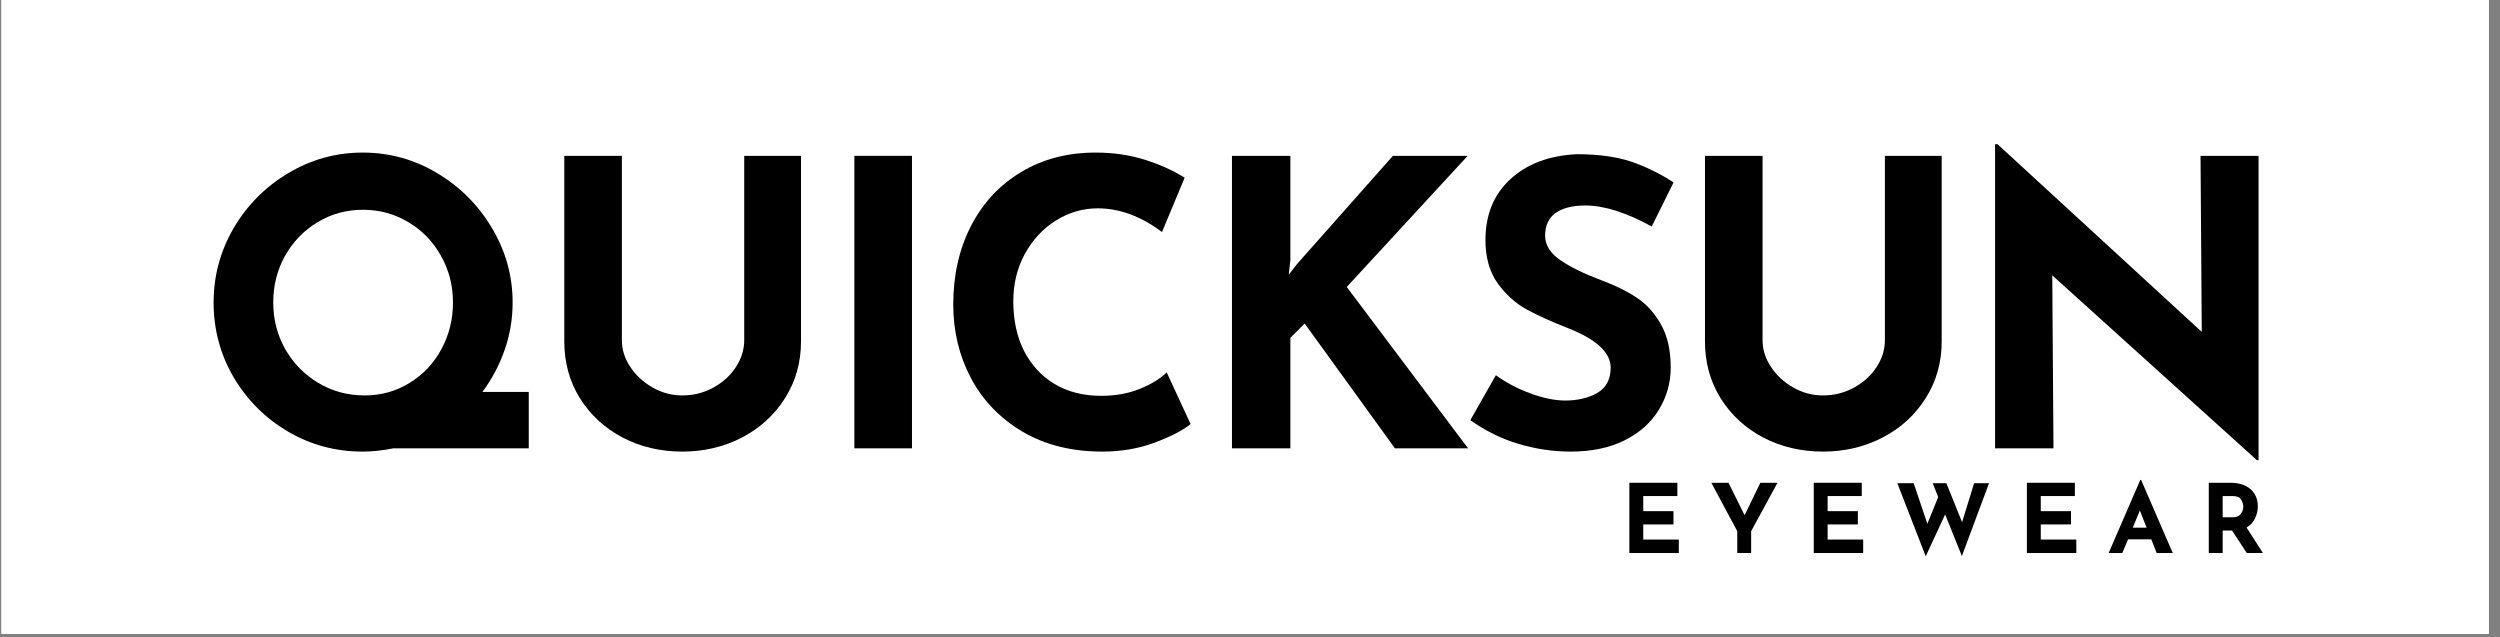
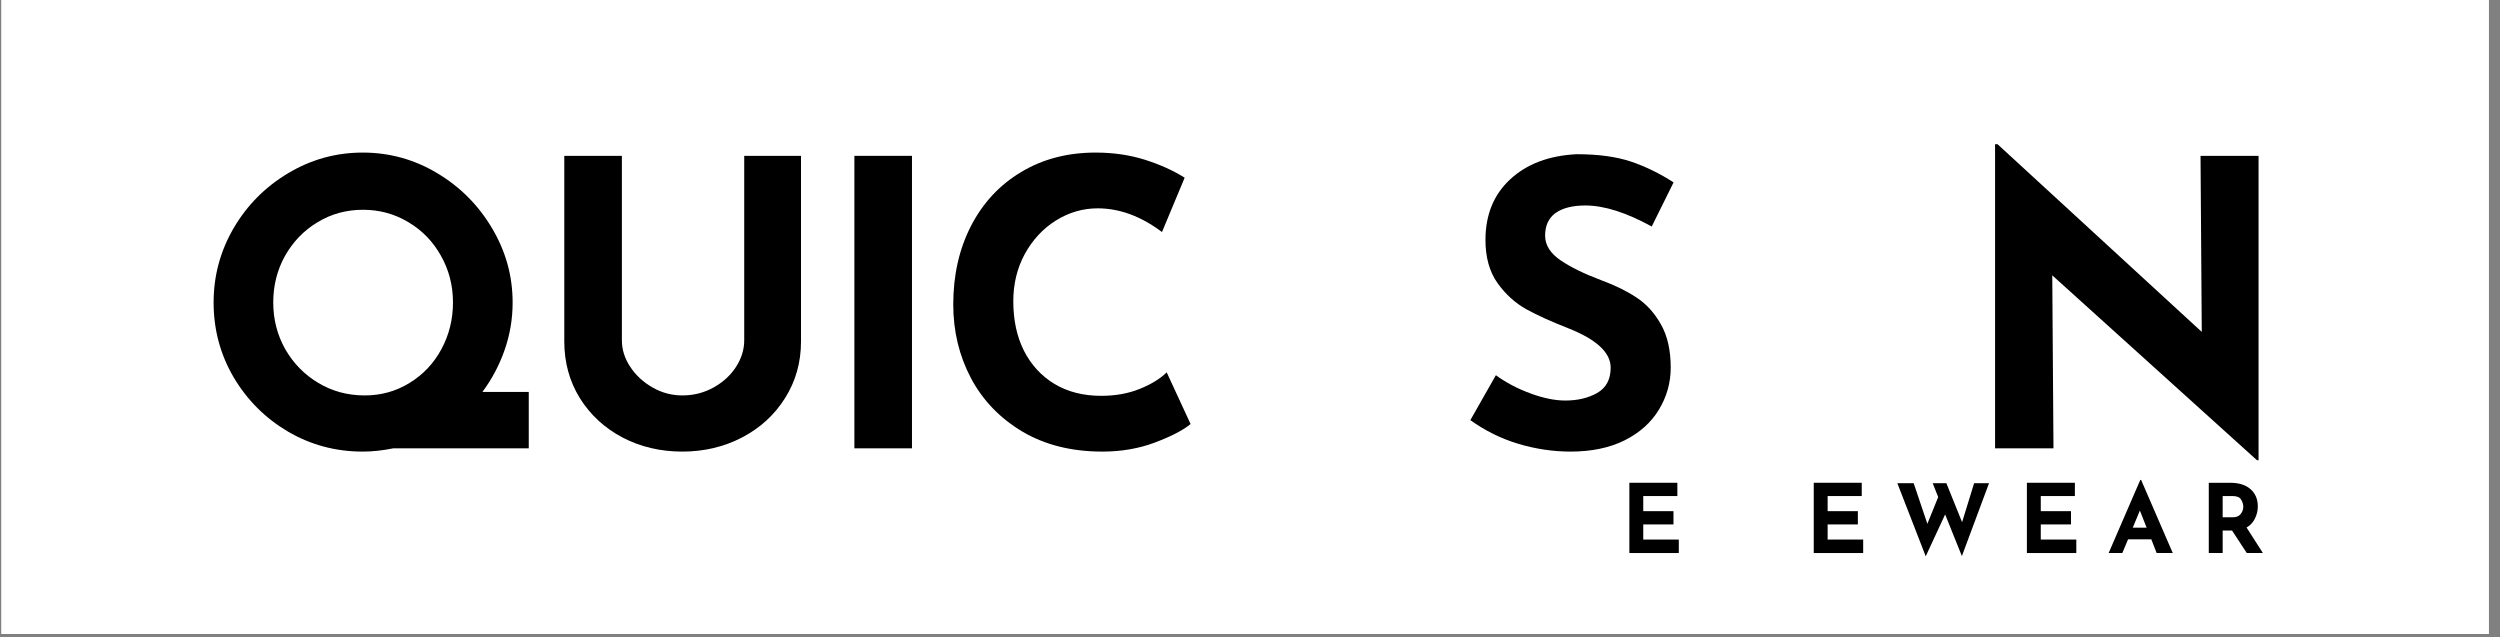
<svg xmlns="http://www.w3.org/2000/svg" version="1.0" preserveAspectRatio="xMidYMid meet" height="65" viewBox="0 0 191.25 48.75" zoomAndPan="magnify" width="255">
  <rect x="0" y="0" width="191.25" height="48.75" fill="#808080" stroke="none" />
  <defs>
    <g />
    <clipPath id="b519245bf2">
      <path clip-rule="nonzero" d="M 0.113 0 L 190.391 0 L 190.391 48.5 L 0.113 48.5 Z M 0.113 0" />
    </clipPath>
  </defs>
  <g clip-path="url(#b519245bf2)">
    <path fill-rule="nonzero" fill-opacity="1" d="M 0.113 0 L 190.391 0 L 190.391 48.5 L 0.113 48.5 Z M 0.113 0" fill="#ffffff" />
    <path fill-rule="nonzero" fill-opacity="1" d="M 0.113 0 L 190.391 0 L 190.391 48.5 L 0.113 48.5 Z M 0.113 0" fill="#ffffff" />
  </g>
  <g fill-opacity="1" fill="#000000">
    <g transform="translate(14.825, 34.297)">
      <g>
        <path d="M 25.625 0 L 15.266 0 C 14.453 0.164 13.672 0.25 12.922 0.25 C 10.859 0.25 8.953 -0.258 7.203 -1.281 C 5.461 -2.312 4.078 -3.695 3.047 -5.438 C 2.023 -7.188 1.516 -9.094 1.516 -11.156 C 1.516 -13.188 2.023 -15.082 3.047 -16.844 C 4.078 -18.602 5.469 -20.004 7.219 -21.047 C 8.977 -22.098 10.879 -22.625 12.922 -22.625 C 14.973 -22.625 16.875 -22.098 18.625 -21.047 C 20.375 -20.004 21.77 -18.602 22.812 -16.844 C 23.863 -15.082 24.391 -13.188 24.391 -11.156 C 24.391 -9.906 24.188 -8.695 23.781 -7.531 C 23.375 -6.363 22.805 -5.289 22.078 -4.312 L 25.625 -4.312 Z M 6.078 -11.156 C 6.078 -9.863 6.383 -8.672 7 -7.578 C 7.625 -6.492 8.469 -5.633 9.531 -5 C 10.594 -4.363 11.773 -4.047 13.078 -4.047 C 14.328 -4.047 15.469 -4.363 16.5 -5 C 17.539 -5.633 18.352 -6.492 18.938 -7.578 C 19.531 -8.672 19.828 -9.863 19.828 -11.156 C 19.828 -12.457 19.52 -13.648 18.906 -14.734 C 18.301 -15.816 17.473 -16.672 16.422 -17.297 C 15.367 -17.93 14.211 -18.25 12.953 -18.25 C 11.672 -18.25 10.508 -17.93 9.469 -17.297 C 8.426 -16.672 7.598 -15.816 6.984 -14.734 C 6.379 -13.648 6.078 -12.457 6.078 -11.156 Z M 6.078 -11.156" />
      </g>
    </g>
  </g>
  <g fill-opacity="1" fill="#000000">
    <g transform="translate(40.73, 34.297)">
      <g>
        <path d="M 6.844 -8.266 C 6.844 -7.555 7.055 -6.879 7.484 -6.234 C 7.91 -5.586 8.477 -5.062 9.188 -4.656 C 9.895 -4.25 10.656 -4.047 11.469 -4.047 C 12.332 -4.047 13.129 -4.25 13.859 -4.656 C 14.586 -5.062 15.16 -5.586 15.578 -6.234 C 15.992 -6.879 16.203 -7.555 16.203 -8.266 L 16.203 -22.375 L 20.547 -22.375 L 20.547 -8.172 C 20.547 -6.578 20.141 -5.133 19.328 -3.844 C 18.523 -2.562 17.426 -1.555 16.031 -0.828 C 14.645 -0.109 13.125 0.25 11.469 0.25 C 9.801 0.25 8.273 -0.109 6.891 -0.828 C 5.516 -1.555 4.426 -2.562 3.625 -3.844 C 2.832 -5.133 2.438 -6.578 2.438 -8.172 L 2.438 -22.375 L 6.844 -22.375 Z M 6.844 -8.266" />
      </g>
    </g>
  </g>
  <g fill-opacity="1" fill="#000000">
    <g transform="translate(62.469, 34.297)">
      <g>
        <path d="M 7.297 -22.375 L 7.297 0 L 2.891 0 L 2.891 -22.375 Z M 7.297 -22.375" />
      </g>
    </g>
  </g>
  <g fill-opacity="1" fill="#000000">
    <g transform="translate(71.408, 34.297)">
      <g>
        <path d="M 19.672 -1.859 C 19.109 -1.391 18.207 -0.922 16.969 -0.453 C 15.727 0.016 14.379 0.25 12.922 0.25 C 10.586 0.25 8.555 -0.254 6.828 -1.266 C 5.109 -2.285 3.789 -3.648 2.875 -5.359 C 1.969 -7.078 1.516 -8.957 1.516 -11 C 1.516 -13.25 1.969 -15.254 2.875 -17.016 C 3.789 -18.785 5.07 -20.16 6.719 -21.141 C 8.363 -22.129 10.258 -22.625 12.406 -22.625 C 13.758 -22.625 15.016 -22.441 16.172 -22.078 C 17.328 -21.711 18.344 -21.254 19.219 -20.703 L 17.484 -16.547 C 15.879 -17.754 14.238 -18.359 12.562 -18.359 C 11.426 -18.359 10.359 -18.047 9.359 -17.422 C 8.367 -16.797 7.578 -15.941 6.984 -14.859 C 6.398 -13.773 6.109 -12.57 6.109 -11.25 C 6.109 -9.812 6.379 -8.551 6.922 -7.469 C 7.473 -6.383 8.254 -5.535 9.266 -4.922 C 10.285 -4.316 11.473 -4.016 12.828 -4.016 C 13.922 -4.016 14.906 -4.191 15.781 -4.547 C 16.656 -4.898 17.344 -5.32 17.844 -5.812 Z M 19.672 -1.859" />
      </g>
    </g>
  </g>
  <g fill-opacity="1" fill="#000000">
    <g transform="translate(91.354, 34.297)">
      <g>
-         <path d="M 7.234 -13.281 L 7.906 -14.141 L 15.203 -22.375 L 20.922 -22.375 L 11.672 -12.344 L 20.953 0 L 15.359 0 L 8.453 -9.547 L 7.359 -8.453 L 7.359 0 L 2.891 0 L 2.891 -22.375 L 7.359 -22.375 L 7.359 -14.406 Z M 7.234 -13.281" />
-       </g>
+         </g>
    </g>
  </g>
  <g fill-opacity="1" fill="#000000">
    <g transform="translate(111.513, 34.297)">
      <g>
        <path d="M 14.844 -16.969 C 12.895 -18.039 11.203 -18.578 9.766 -18.578 C 8.785 -18.578 8.023 -18.383 7.484 -18 C 6.953 -17.613 6.688 -17.035 6.688 -16.266 C 6.688 -15.555 7.078 -14.93 7.859 -14.391 C 8.641 -13.859 9.68 -13.348 10.984 -12.859 C 12.035 -12.473 12.938 -12.031 13.688 -11.531 C 14.438 -11.039 15.055 -10.359 15.547 -9.484 C 16.047 -8.609 16.297 -7.504 16.297 -6.172 C 16.297 -5.016 15.992 -3.941 15.391 -2.953 C 14.797 -1.973 13.922 -1.191 12.766 -0.609 C 11.609 -0.035 10.234 0.25 8.641 0.25 C 7.297 0.25 5.961 0.051 4.641 -0.344 C 3.328 -0.738 2.102 -1.344 0.969 -2.156 L 2.922 -5.594 C 3.691 -5.031 4.57 -4.566 5.562 -4.203 C 6.551 -3.836 7.441 -3.656 8.234 -3.656 C 9.172 -3.656 9.984 -3.848 10.672 -4.234 C 11.359 -4.629 11.703 -5.273 11.703 -6.172 C 11.703 -7.328 10.617 -8.332 8.453 -9.188 C 7.172 -9.688 6.102 -10.172 5.25 -10.641 C 4.406 -11.109 3.672 -11.773 3.047 -12.641 C 2.43 -13.516 2.125 -14.613 2.125 -15.938 C 2.125 -17.863 2.754 -19.41 4.016 -20.578 C 5.285 -21.754 6.977 -22.395 9.094 -22.5 C 10.75 -22.5 12.133 -22.312 13.25 -21.938 C 14.363 -21.562 15.453 -21.031 16.516 -20.344 Z M 14.844 -16.969" />
      </g>
    </g>
  </g>
  <g fill-opacity="1" fill="#000000">
    <g transform="translate(127.992, 34.297)">
      <g>
-         <path d="M 6.844 -8.266 C 6.844 -7.555 7.055 -6.879 7.484 -6.234 C 7.91 -5.586 8.477 -5.062 9.188 -4.656 C 9.895 -4.25 10.656 -4.047 11.469 -4.047 C 12.332 -4.047 13.129 -4.25 13.859 -4.656 C 14.586 -5.062 15.16 -5.586 15.578 -6.234 C 15.992 -6.879 16.203 -7.555 16.203 -8.266 L 16.203 -22.375 L 20.547 -22.375 L 20.547 -8.172 C 20.547 -6.578 20.141 -5.133 19.328 -3.844 C 18.523 -2.562 17.426 -1.555 16.031 -0.828 C 14.645 -0.109 13.125 0.25 11.469 0.25 C 9.801 0.25 8.273 -0.109 6.891 -0.828 C 5.516 -1.555 4.426 -2.562 3.625 -3.844 C 2.832 -5.133 2.438 -6.578 2.438 -8.172 L 2.438 -22.375 L 6.844 -22.375 Z M 6.844 -8.266" />
-       </g>
+         </g>
    </g>
  </g>
  <g fill-opacity="1" fill="#000000">
    <g transform="translate(149.732, 34.297)">
      <g>
        <path d="M 23.047 -22.375 L 23.047 0.906 L 22.922 0.906 L 7.266 -13.234 L 7.359 0 L 2.891 0 L 2.891 -23.266 L 3.078 -23.266 L 18.703 -8.906 L 18.609 -22.375 Z M 23.047 -22.375" />
      </g>
    </g>
  </g>
  <g fill-opacity="1" fill="#000000">
    <g transform="translate(23.765, 42.307)">
      <g />
    </g>
  </g>
  <g fill-opacity="1" fill="#000000">
    <g transform="translate(28.121, 42.307)">
      <g />
    </g>
  </g>
  <g fill-opacity="1" fill="#000000">
    <g transform="translate(32.478, 42.307)">
      <g />
    </g>
  </g>
  <g fill-opacity="1" fill="#000000">
    <g transform="translate(36.834, 42.307)">
      <g />
    </g>
  </g>
  <g fill-opacity="1" fill="#000000">
    <g transform="translate(41.19, 42.307)">
      <g />
    </g>
  </g>
  <g fill-opacity="1" fill="#000000">
    <g transform="translate(45.546, 42.307)">
      <g />
    </g>
  </g>
  <g fill-opacity="1" fill="#000000">
    <g transform="translate(49.902, 42.307)">
      <g />
    </g>
  </g>
  <g fill-opacity="1" fill="#000000">
    <g transform="translate(54.258, 42.307)">
      <g />
    </g>
  </g>
  <g fill-opacity="1" fill="#000000">
    <g transform="translate(58.614, 42.307)">
      <g />
    </g>
  </g>
  <g fill-opacity="1" fill="#000000">
    <g transform="translate(62.971, 42.307)">
      <g />
    </g>
  </g>
  <g fill-opacity="1" fill="#000000">
    <g transform="translate(67.327, 42.307)">
      <g />
    </g>
  </g>
  <g fill-opacity="1" fill="#000000">
    <g transform="translate(71.683, 42.307)">
      <g />
    </g>
  </g>
  <g fill-opacity="1" fill="#000000">
    <g transform="translate(76.039, 42.307)">
      <g />
    </g>
  </g>
  <g fill-opacity="1" fill="#000000">
    <g transform="translate(80.395, 42.307)">
      <g />
    </g>
  </g>
  <g fill-opacity="1" fill="#000000">
    <g transform="translate(84.751, 42.307)">
      <g />
    </g>
  </g>
  <g fill-opacity="1" fill="#000000">
    <g transform="translate(89.107, 42.307)">
      <g />
    </g>
  </g>
  <g fill-opacity="1" fill="#000000">
    <g transform="translate(93.464, 42.307)">
      <g />
    </g>
  </g>
  <g fill-opacity="1" fill="#000000">
    <g transform="translate(97.82, 42.307)">
      <g />
    </g>
  </g>
  <g fill-opacity="1" fill="#000000">
    <g transform="translate(102.176, 42.307)">
      <g />
    </g>
  </g>
  <g fill-opacity="1" fill="#000000">
    <g transform="translate(106.532, 42.307)">
      <g />
    </g>
  </g>
  <g fill-opacity="1" fill="#000000">
    <g transform="translate(110.888, 42.307)">
      <g />
    </g>
  </g>
  <g fill-opacity="1" fill="#000000">
    <g transform="translate(115.244, 42.307)">
      <g />
    </g>
  </g>
  <g fill-opacity="1" fill="#000000">
    <g transform="translate(119.6, 42.307)">
      <g />
    </g>
  </g>
  <g fill-opacity="1" fill="#000000">
    <g transform="translate(123.959, 42.307)">
      <g>
        <path d="M 4.359 -5.375 L 4.359 -4.359 L 1.75 -4.359 L 1.75 -3.203 L 4.062 -3.203 L 4.062 -2.188 L 1.75 -2.188 L 1.75 -1.031 L 4.469 -1.031 L 4.469 0 L 0.688 0 L 0.688 -5.375 Z M 4.359 -5.375" />
      </g>
    </g>
  </g>
  <g fill-opacity="1" fill="#000000">
    <g transform="translate(130.807, 42.307)">
      <g>
-         <path d="M 5.172 -5.375 L 3.156 -1.672 L 3.156 0 L 2.094 0 L 2.094 -1.672 L 0.109 -5.375 L 1.422 -5.375 L 2.656 -2.891 L 3.859 -5.375 Z M 5.172 -5.375" />
-       </g>
+         </g>
    </g>
  </g>
  <g fill-opacity="1" fill="#000000">
    <g transform="translate(138.064, 42.307)">
      <g>
        <path d="M 4.359 -5.375 L 4.359 -4.359 L 1.75 -4.359 L 1.75 -3.203 L 4.062 -3.203 L 4.062 -2.188 L 1.75 -2.188 L 1.75 -1.031 L 4.469 -1.031 L 4.469 0 L 0.688 0 L 0.688 -5.375 Z M 4.359 -5.375" />
      </g>
    </g>
  </g>
  <g fill-opacity="1" fill="#000000">
    <g transform="translate(144.912, 42.307)">
      <g>
        <path d="M 5.172 0.234 L 3.891 -2.953 L 2.406 0.25 L 0.234 -5.344 L 1.484 -5.344 L 2.531 -2.234 L 3.359 -4.281 L 2.938 -5.344 L 3.984 -5.344 L 5.188 -2.359 L 6.109 -5.344 L 7.25 -5.344 Z M 5.172 0.234" />
      </g>
    </g>
  </g>
  <g fill-opacity="1" fill="#000000">
    <g transform="translate(154.369, 42.307)">
      <g>
        <path d="M 4.359 -5.375 L 4.359 -4.359 L 1.75 -4.359 L 1.75 -3.203 L 4.062 -3.203 L 4.062 -2.188 L 1.75 -2.188 L 1.75 -1.031 L 4.469 -1.031 L 4.469 0 L 0.688 0 L 0.688 -5.375 Z M 4.359 -5.375" />
      </g>
    </g>
  </g>
  <g fill-opacity="1" fill="#000000">
    <g transform="translate(161.217, 42.307)">
      <g>
        <path d="M 3.359 -1.047 L 1.578 -1.047 L 1.141 0 L 0.094 0 L 2.516 -5.594 L 2.578 -5.594 L 5 0 L 3.766 0 Z M 3 -1.938 L 2.484 -3.25 L 1.938 -1.938 Z M 3 -1.938" />
      </g>
    </g>
  </g>
  <g fill-opacity="1" fill="#000000">
    <g transform="translate(168.284, 42.307)">
      <g>
        <path d="M 3.594 0 L 2.469 -1.719 L 1.75 -1.719 L 1.75 0 L 0.688 0 L 0.688 -5.375 L 2.328 -5.375 C 2.992 -5.375 3.508 -5.211 3.875 -4.891 C 4.25 -4.566 4.438 -4.125 4.438 -3.562 C 4.438 -3.238 4.363 -2.93 4.219 -2.641 C 4.082 -2.348 3.867 -2.117 3.578 -1.953 L 4.828 0 Z M 1.75 -2.734 L 2.516 -2.734 C 2.797 -2.734 3 -2.816 3.125 -2.984 C 3.258 -3.148 3.328 -3.332 3.328 -3.531 C 3.328 -3.727 3.27 -3.914 3.156 -4.094 C 3.051 -4.27 2.836 -4.359 2.516 -4.359 L 1.75 -4.359 Z M 1.75 -2.734" />
      </g>
    </g>
  </g>
</svg>